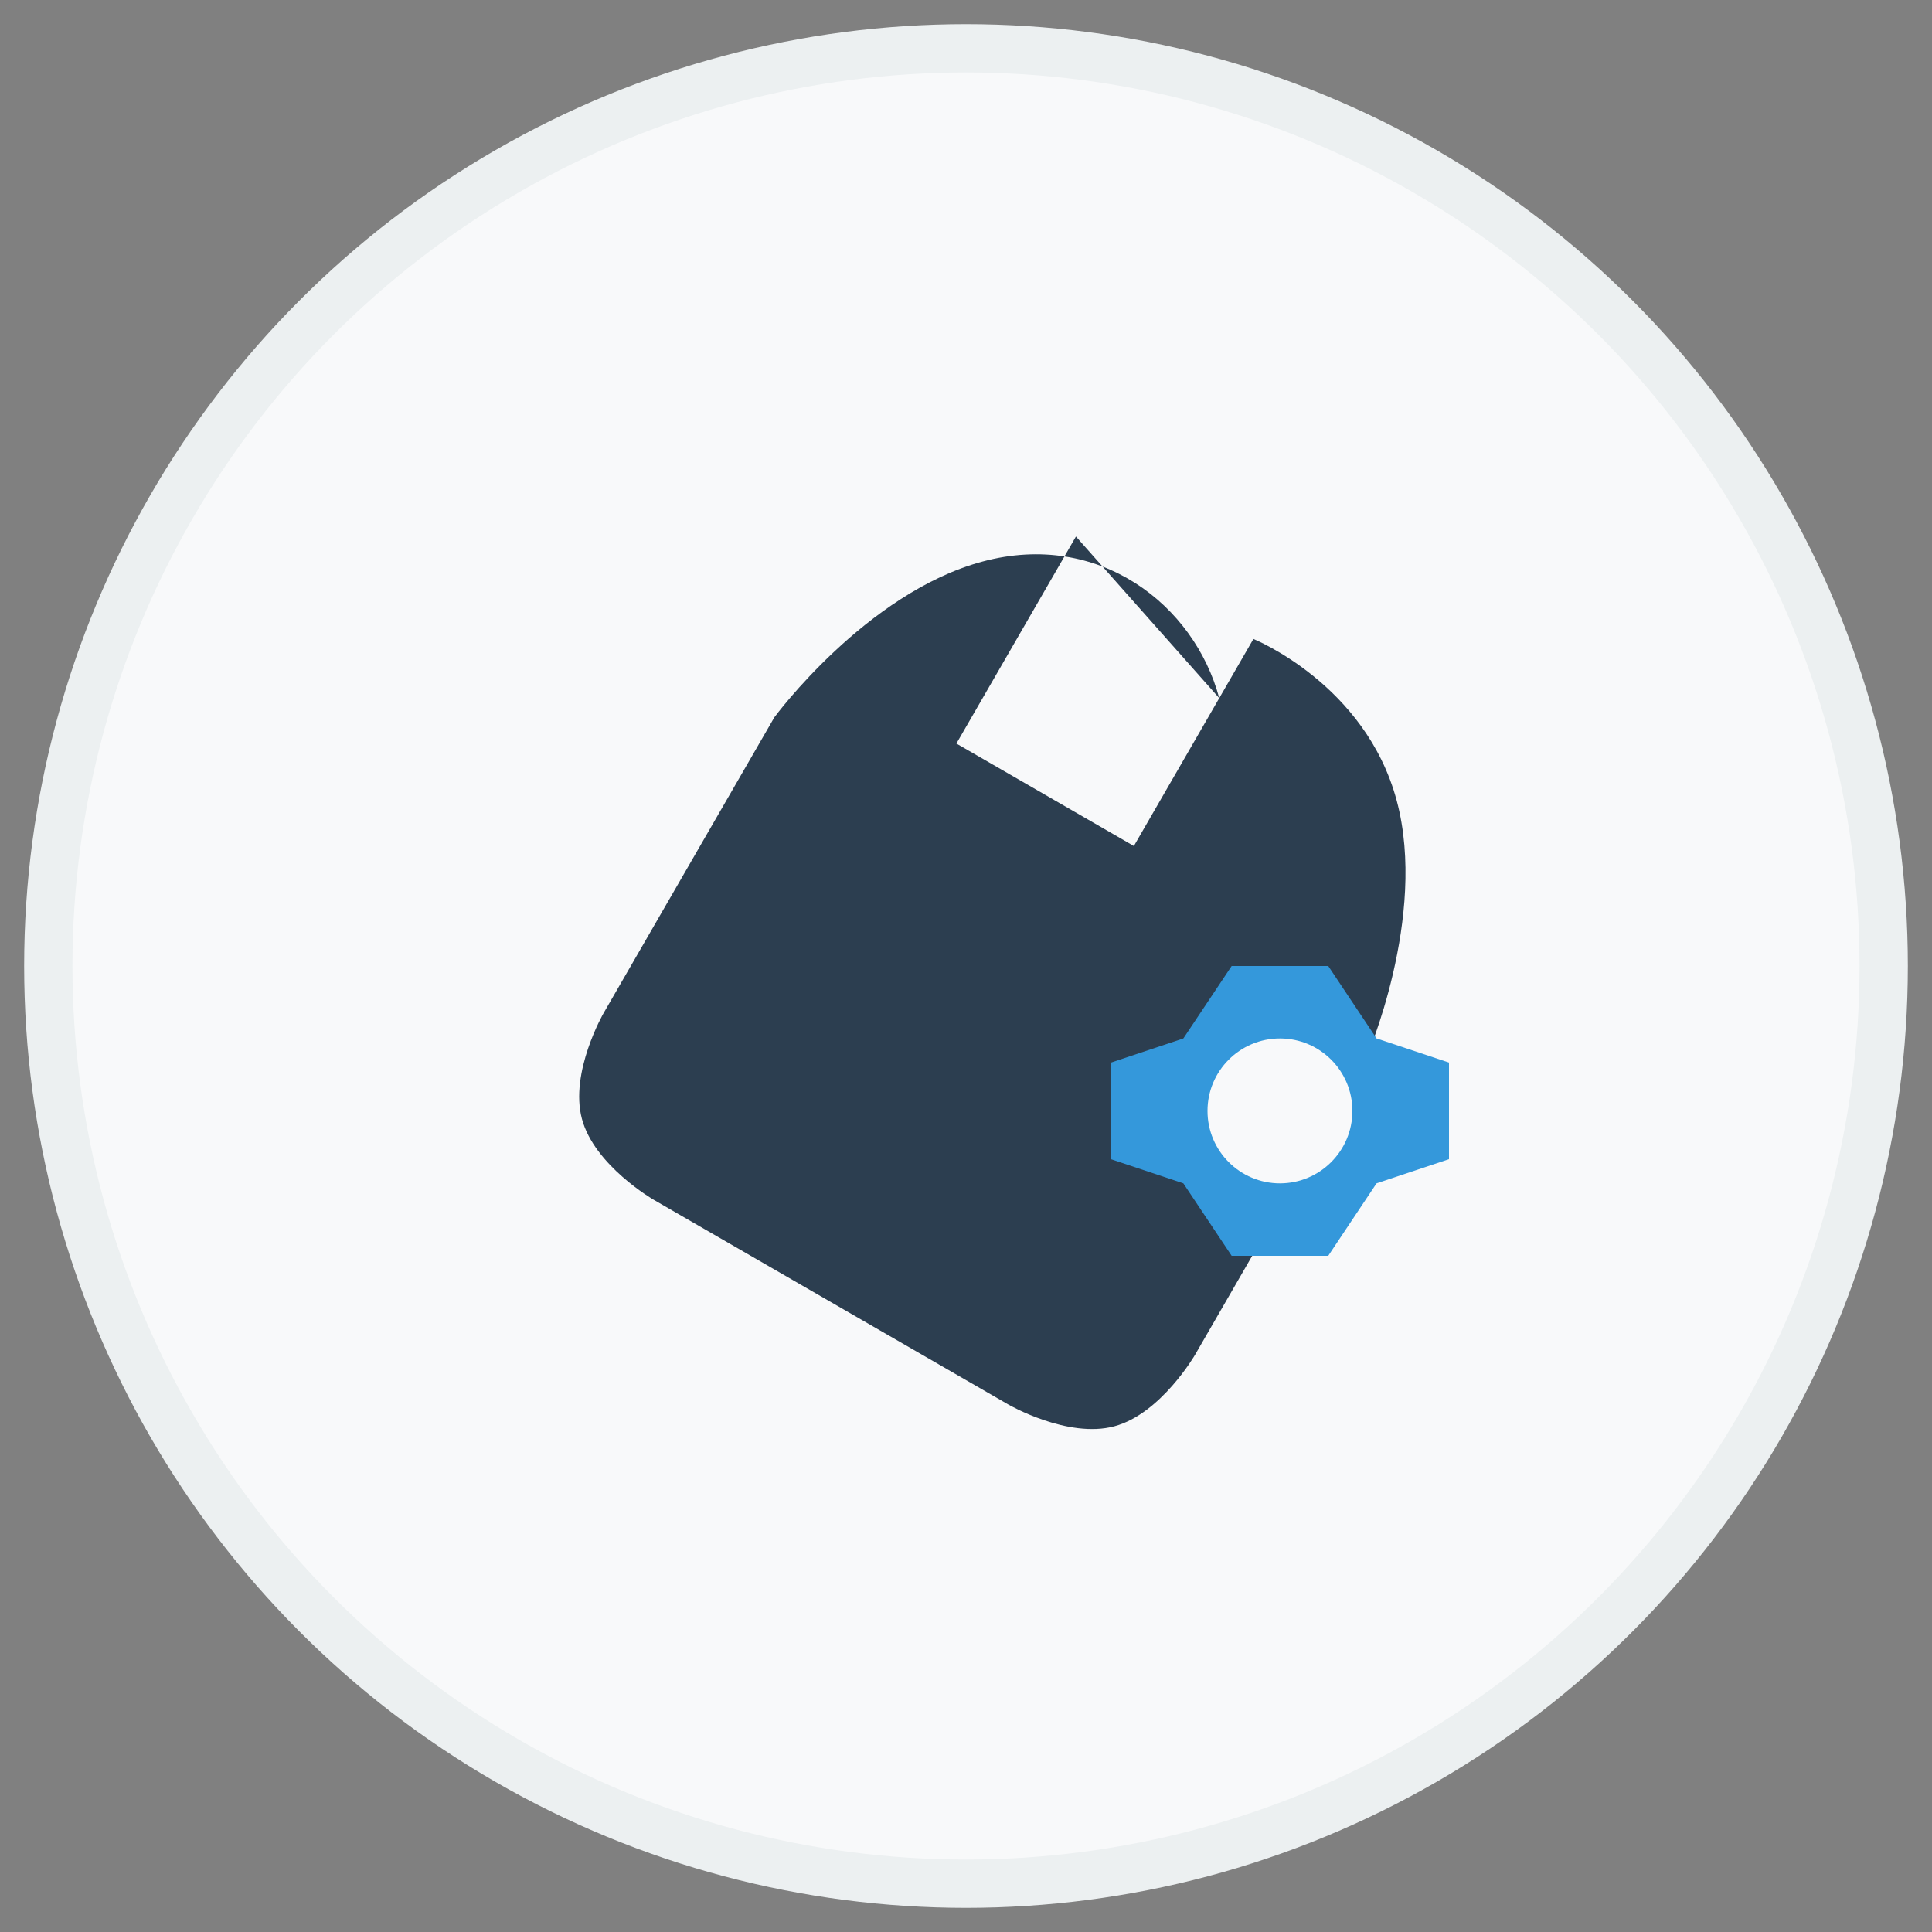
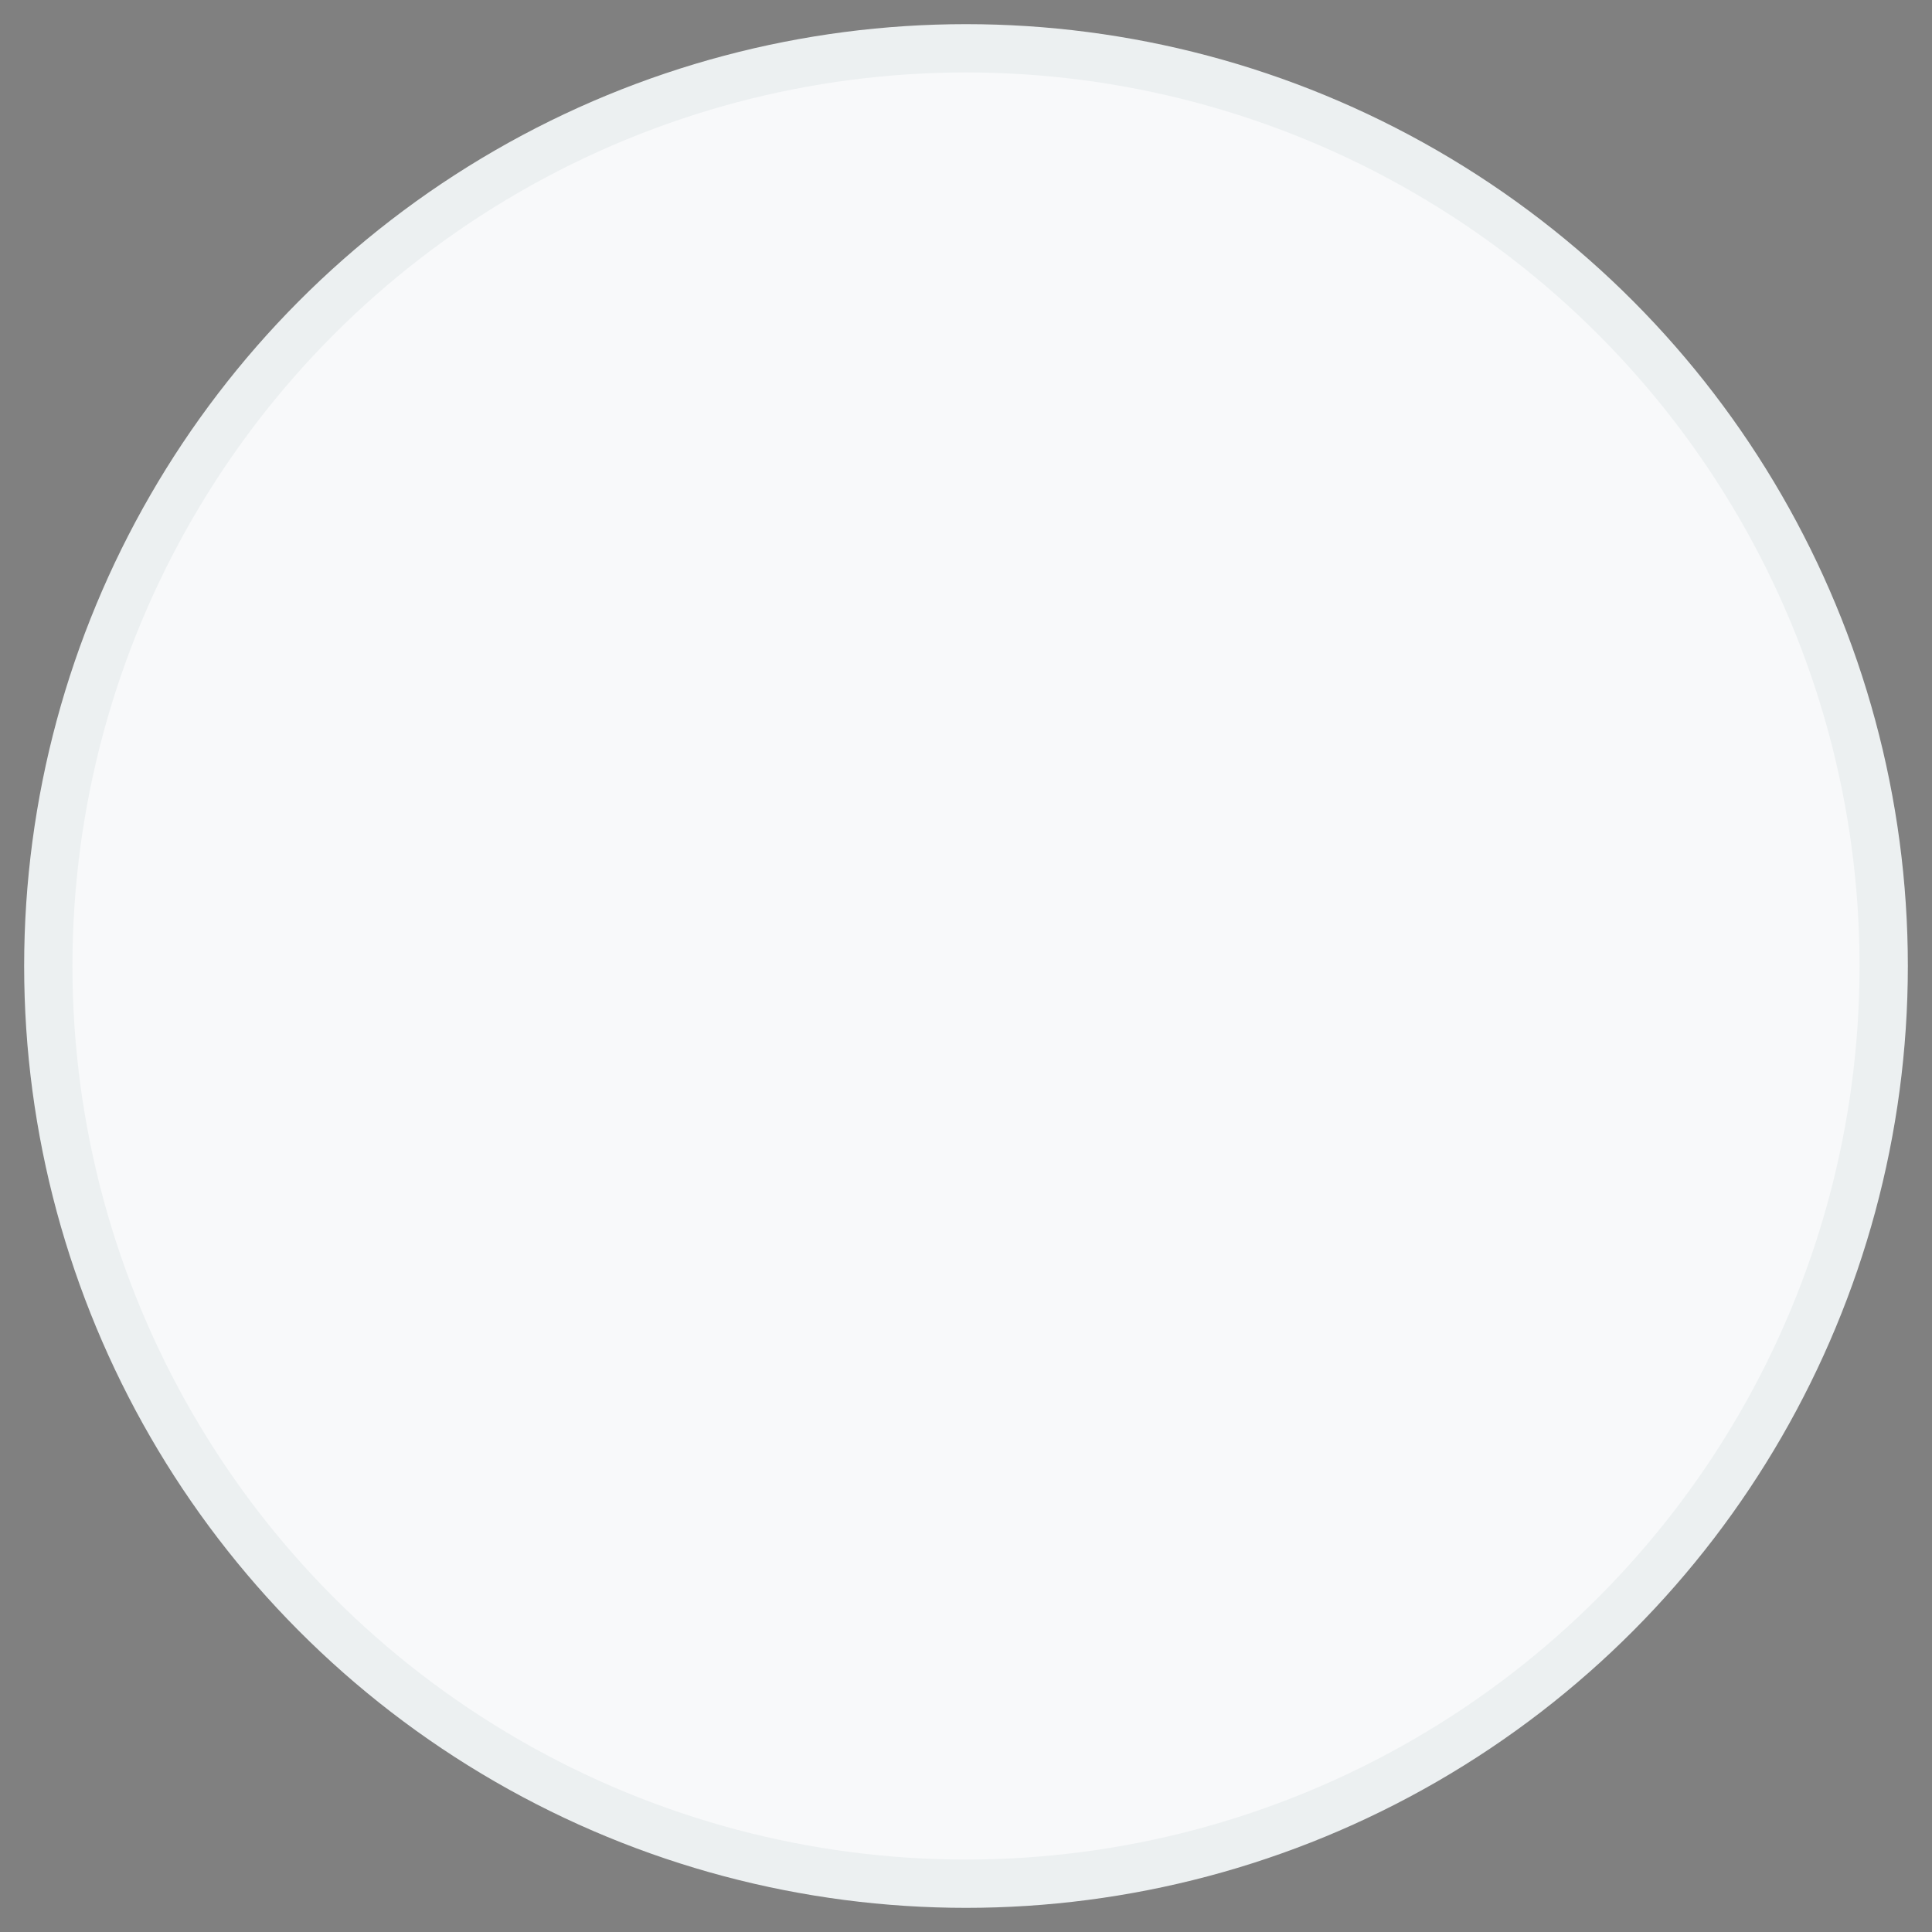
<svg xmlns="http://www.w3.org/2000/svg" width="80" height="80" viewBox="0 0 80 80">
  <rect x="0" y="0" width="80" height="80" fill="#808080" stroke="none" />
  <defs>
    <style>
      .icon-bg {
        fill: #f8f9fa;
      }
      .icon-primary {
        fill: #2c3e50;
      }
      .icon-secondary {
        fill: #3498db;
      }
    </style>
  </defs>
  <circle cx="40" cy="40" r="38" class="icon-bg" stroke="#ecf0f1" stroke-width="2" />
  <g transform="translate(15, 20) rotate(-15, 25, 20)">
-     <path class="icon-primary" d="M38,12 C38,8 35,4 30,4 C25,4 20,8 20,8 L10,18 C10,18 8,20 8,22 C8,24 10,26 10,26 L22,38 C22,38 24,40 26,40 C28,40 30,38 30,38 L40,28 C40,28 44,23 44,18 C44,13 40,10 40,10 L33,17 L27,11 L34,4 Z" />
-   </g>
+     </g>
  <g transform="translate(43, 40)">
-     <path class="icon-secondary" d="M12,0 L14,3 L17,4 L17,8 L14,9 L12,12 L8,12 L6,9 L3,8 L3,4 L6,3 L8,0 Z" />
-     <circle cx="10" cy="6" r="3" fill="#f8f9fa" />
-   </g>
+     </g>
</svg>